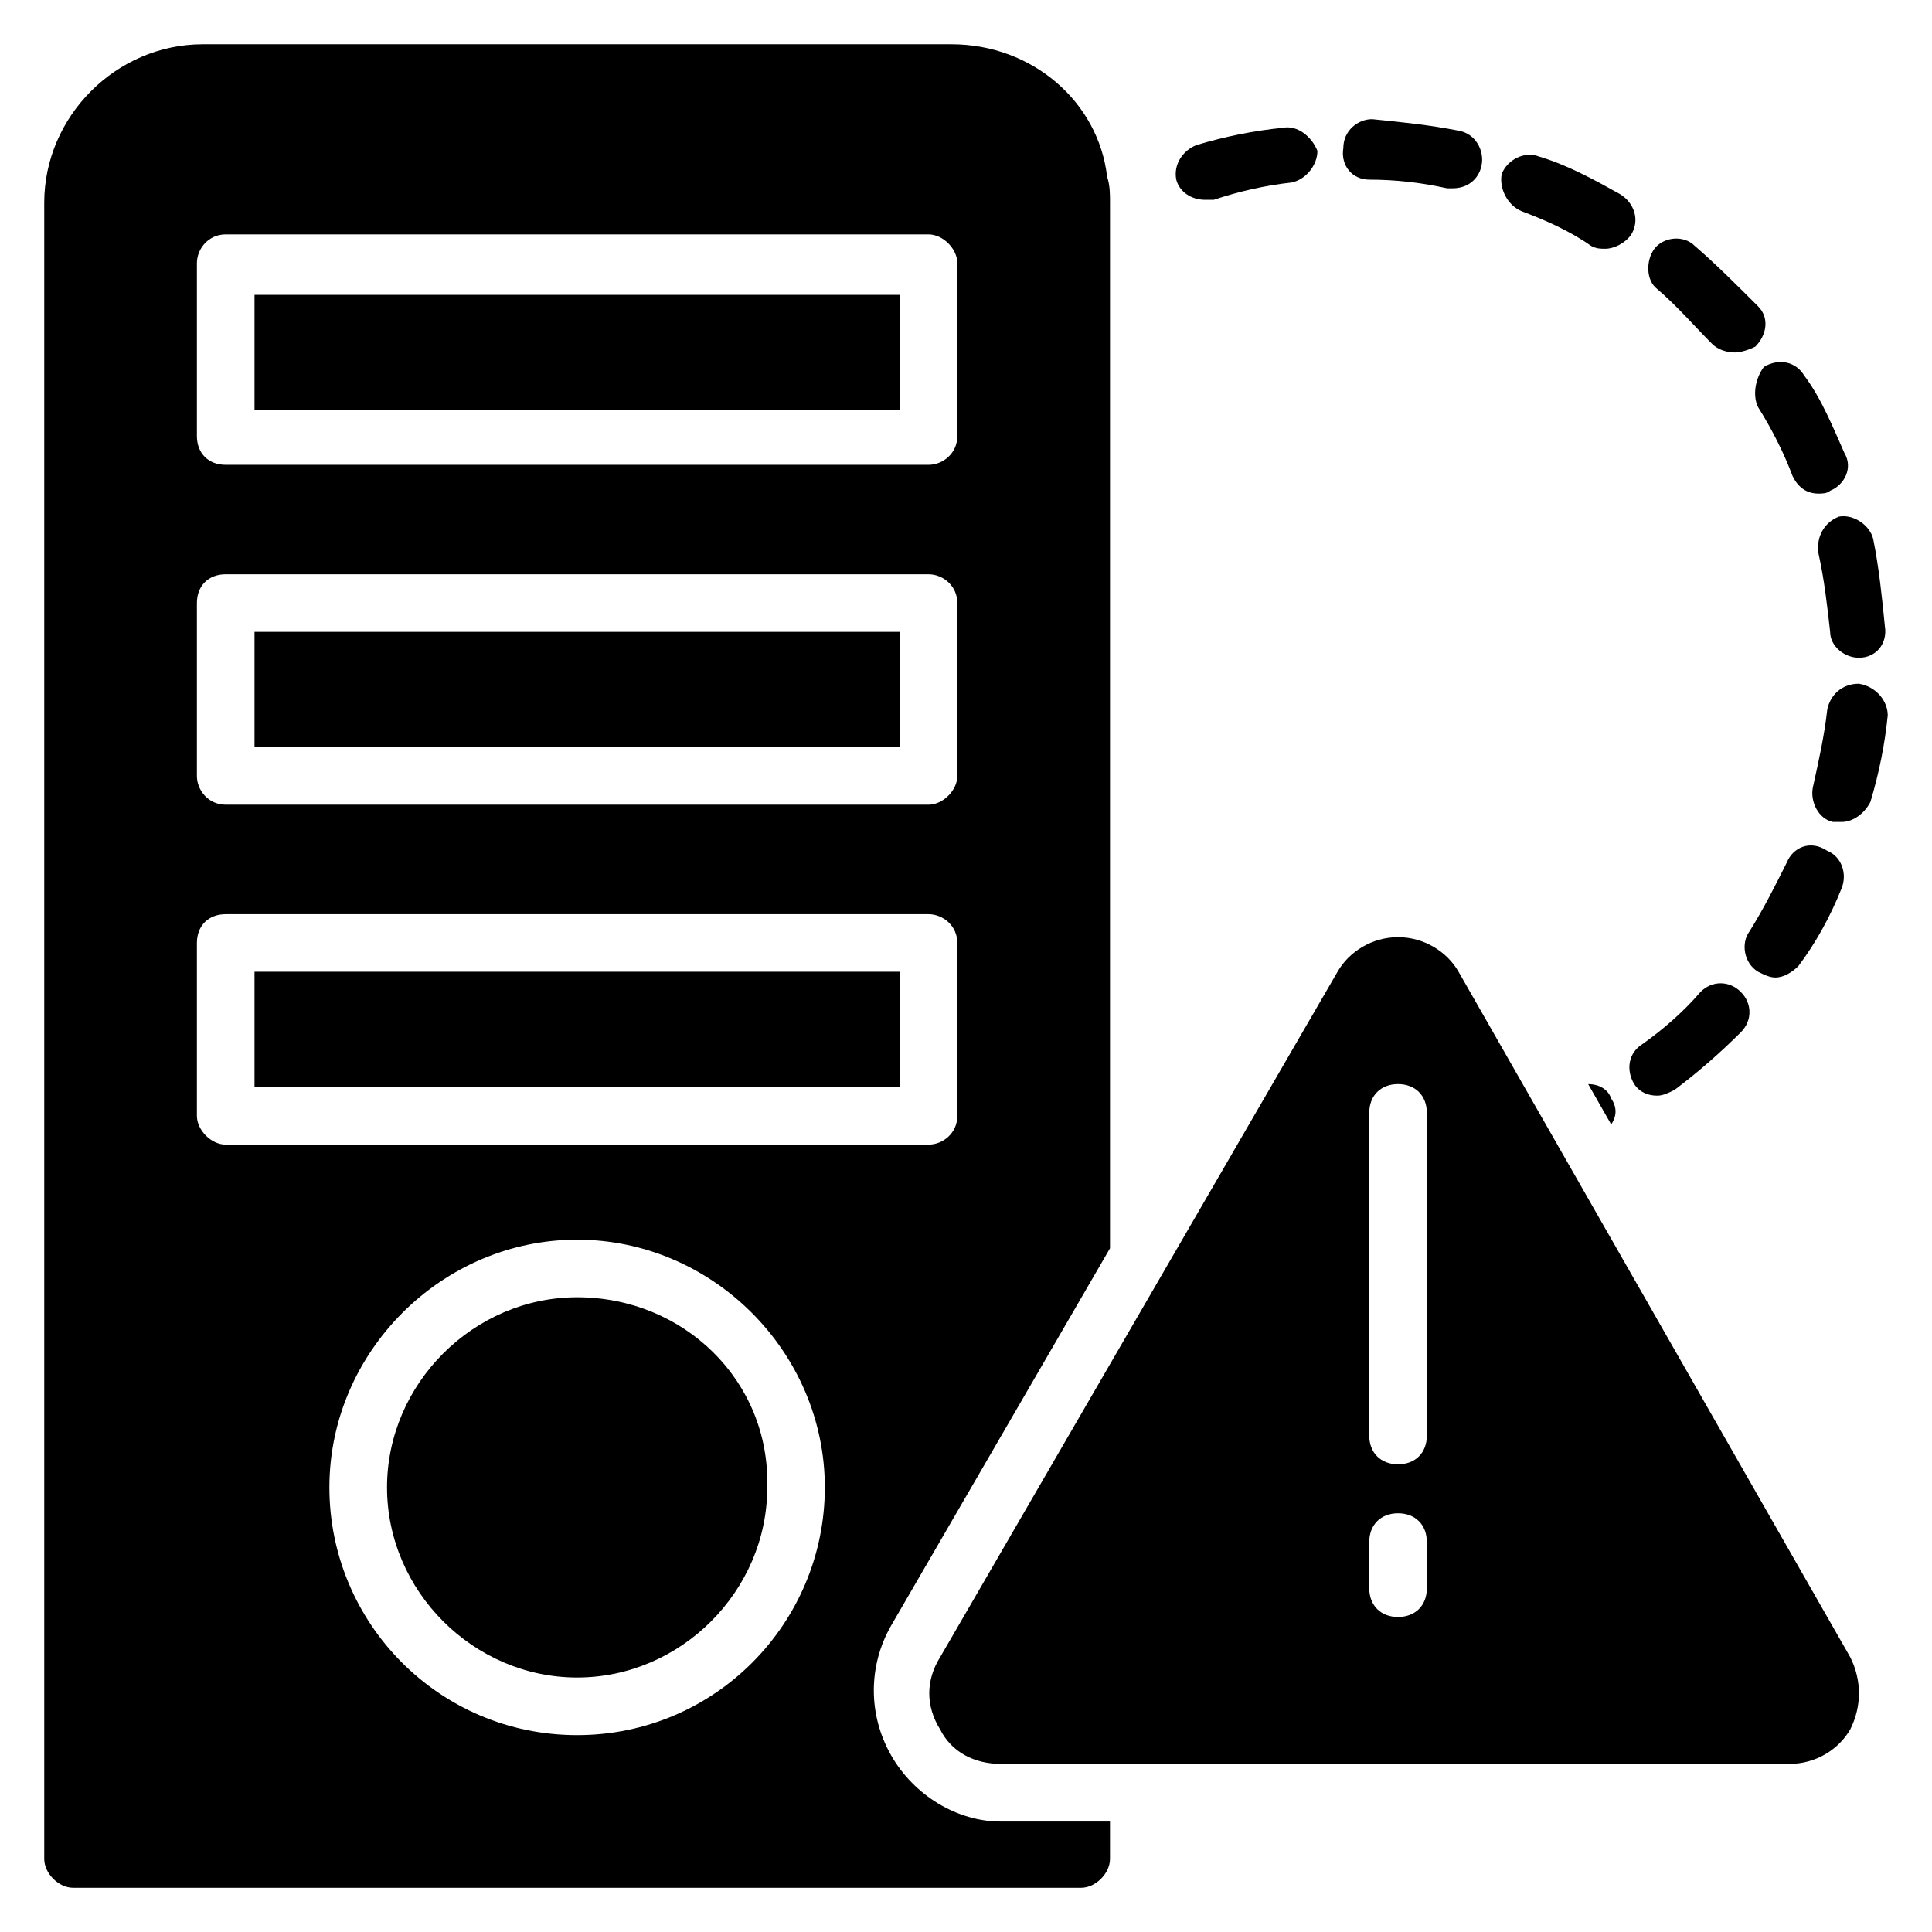
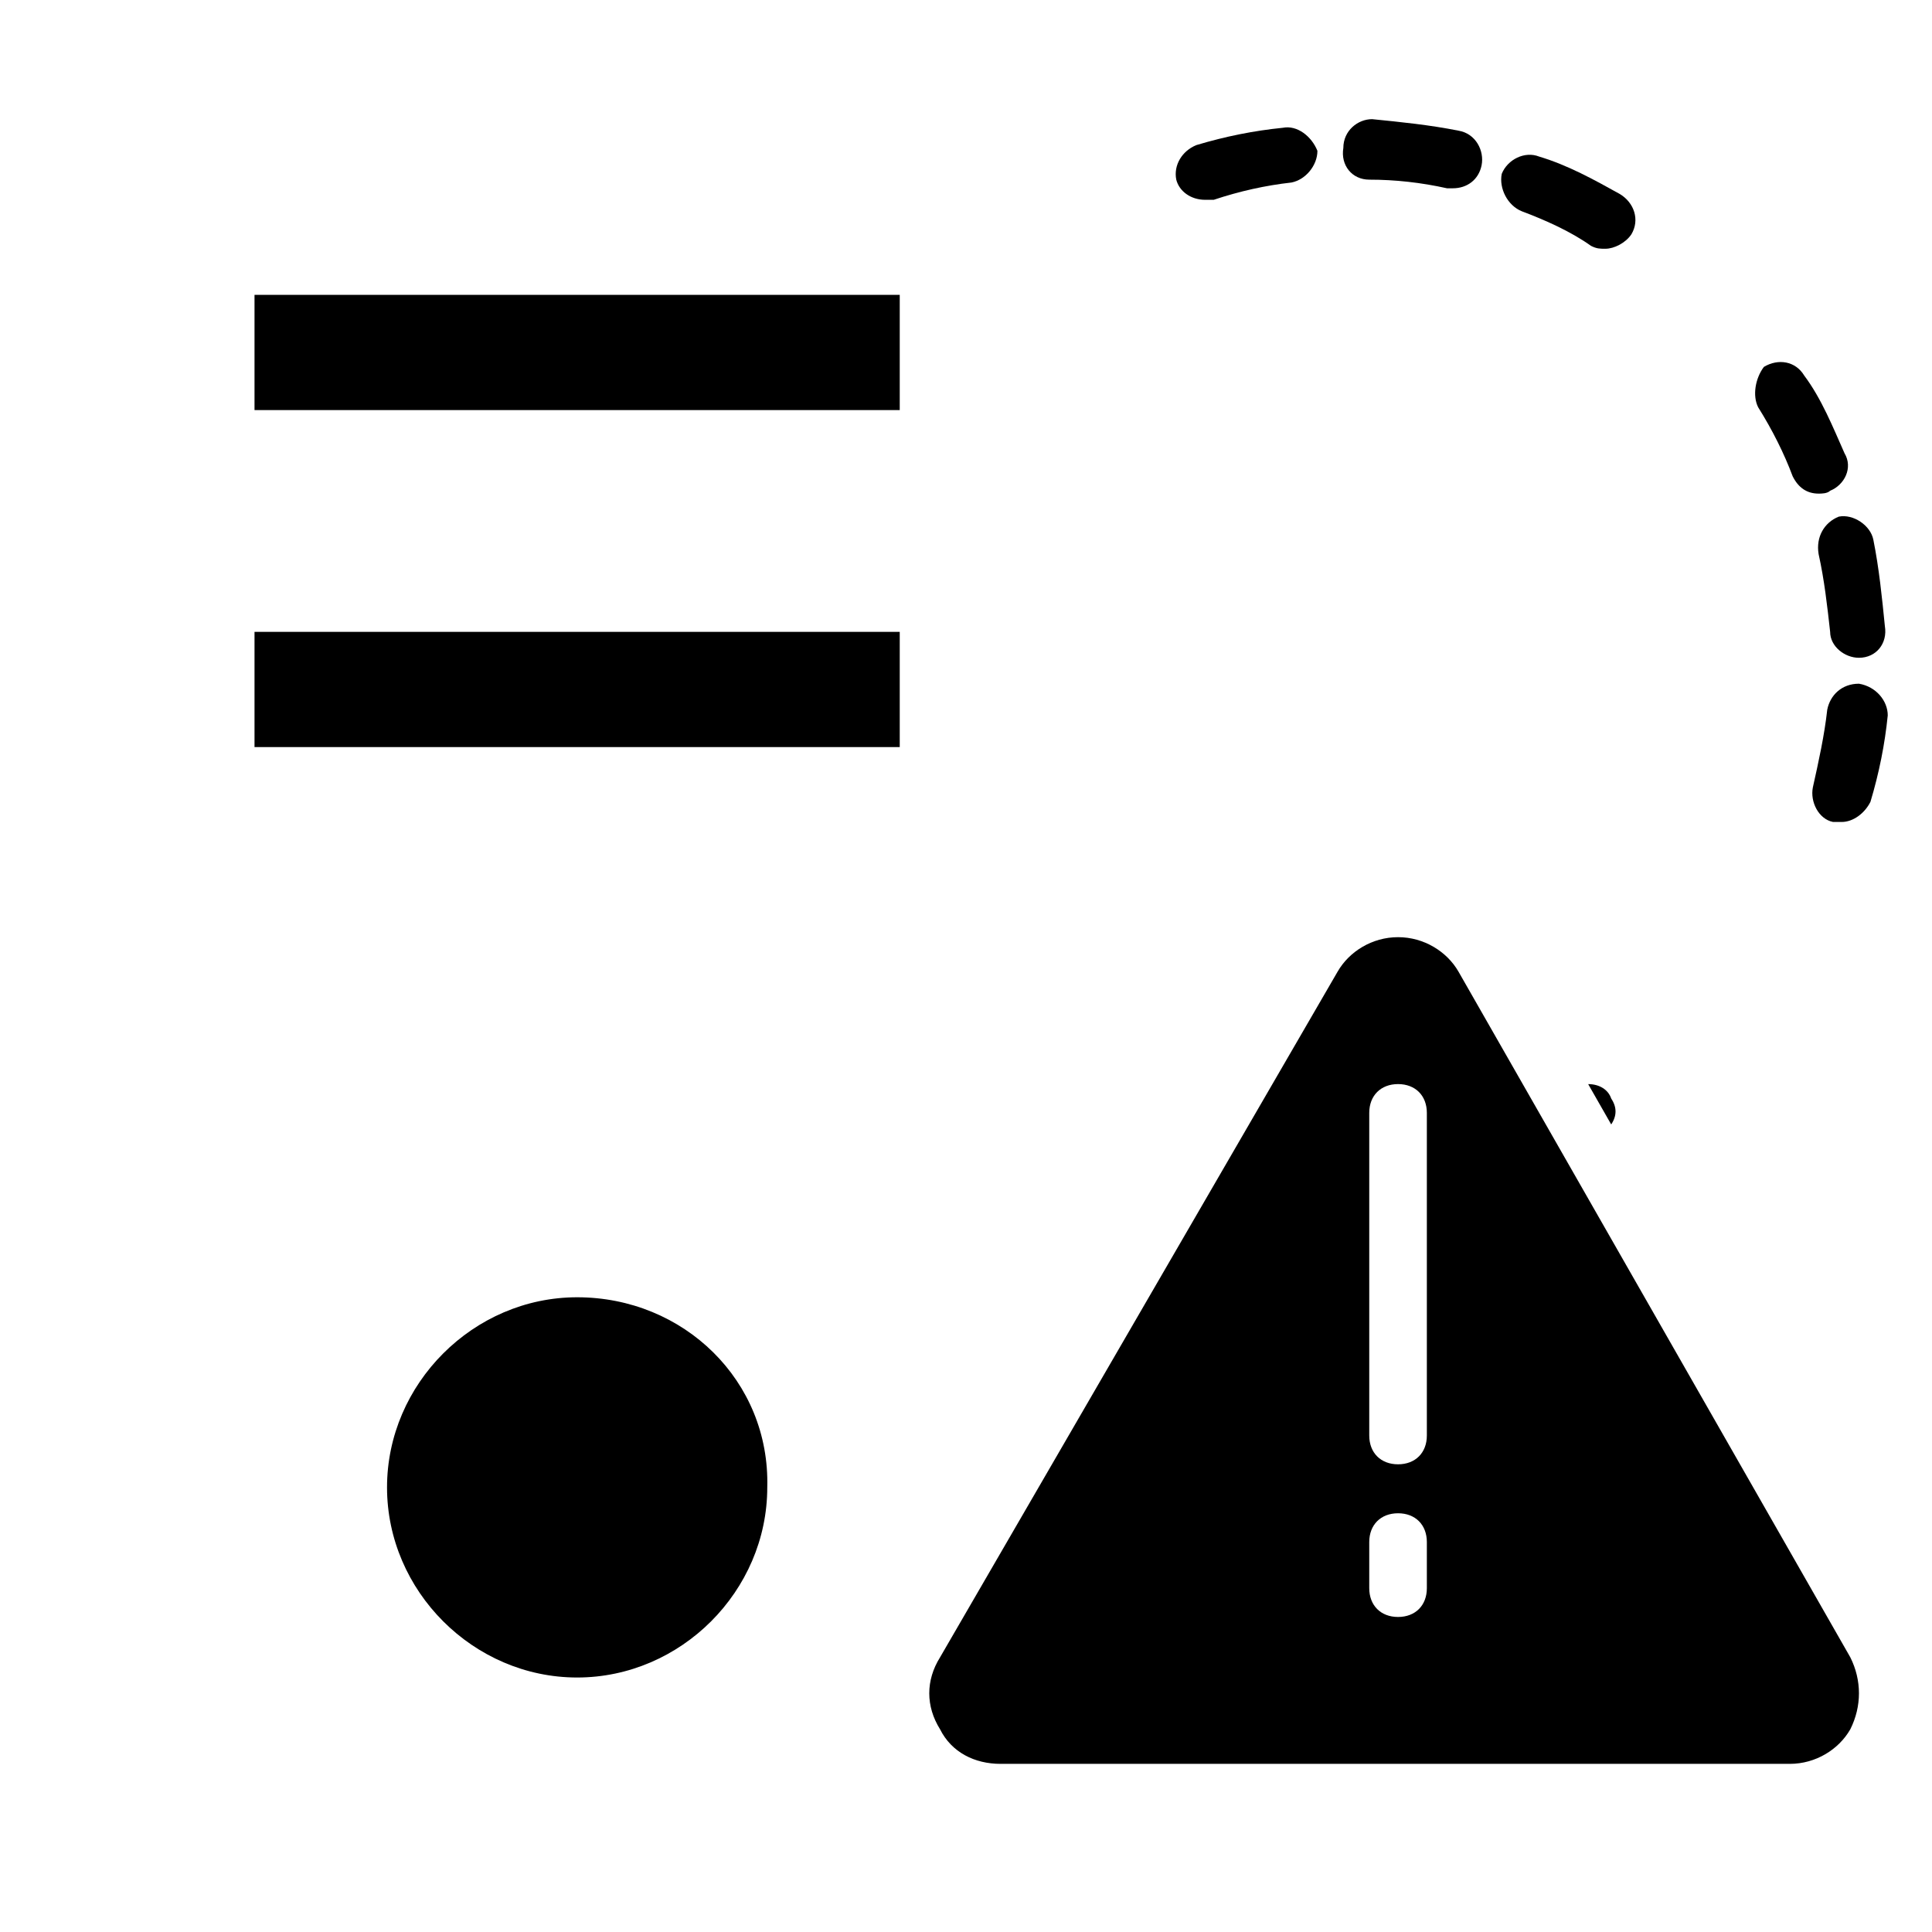
<svg xmlns="http://www.w3.org/2000/svg" fill="#000000" width="800px" height="800px" version="1.1" viewBox="144 144 512 512">
  <g>
-     <path d="m211.45 401.52h170.99v30.535h-170.99z" />
    <path d="m296.95 487.79c-27.48 0-50.383 22.902-50.383 50.383s22.902 50.383 50.383 50.383c27.48 0 50.383-22.902 50.383-50.383 0.762-28.246-22.137-50.383-50.383-50.383z" />
    <path d="m211.45 311.45h170.99v30.535h-170.99z" />
-     <path d="m380.15 609.16c-6.106-10.688-6.106-23.664 0-34.352l58.012-100v-277.09c0-2.289 0-4.582-0.762-6.871-2.289-19.844-19.848-35.113-41.219-35.113h-198.47c-22.902 0-41.988 19.086-41.988 41.984v438.93c0 3.816 3.816 7.633 7.633 7.633h267.17c3.816 0 7.633-3.816 7.633-7.633v-9.922h-29.008c-11.449-0.004-22.898-6.871-29.004-17.559zm-183.97-395.41c0-3.816 3.055-7.633 7.633-7.633h186.26c3.816 0 7.633 3.816 7.633 7.633v45.801c0 4.582-3.816 7.633-7.633 7.633h-186.26c-4.582 0-7.633-3.055-7.633-7.633zm0 90.074c0-4.582 3.055-7.633 7.633-7.633h186.26c3.816 0 7.633 3.055 7.633 7.633v45.801c0 3.816-3.816 7.633-7.633 7.633h-186.26c-4.582 0-7.633-3.816-7.633-7.633zm0 135.88v-45.801c0-4.582 3.055-7.633 7.633-7.633h186.26c3.816 0 7.633 3.055 7.633 7.633v45.801c0 4.582-3.816 7.633-7.633 7.633h-186.26c-3.816 0-7.633-3.816-7.633-7.633zm100.76 164.12c-36.641 0-65.648-29.77-65.648-65.648 0-35.879 29.77-65.648 65.648-65.648 35.879 0 65.648 29.77 65.648 65.648 0 35.879-29.008 65.648-65.648 65.648z" />
    <path d="m211.45 222.14h170.99v30.535h-170.99z" />
    <path d="m530.53 401.52c-3.055-5.34-9.16-9.16-16.031-9.16s-12.977 3.816-16.031 9.16l-105.34 181.68c-3.816 6.106-3.816 12.977 0 19.082 3.055 6.106 9.16 9.16 16.031 9.16h209.16c6.871 0 12.977-3.816 16.031-9.16 3.055-6.106 3.055-12.977 0-19.082zm-8.398 163.36c0 4.582-3.055 7.633-7.633 7.633-4.582 0-7.633-3.055-7.633-7.633v-12.215c0-4.582 3.055-7.633 7.633-7.633 4.582 0 7.633 3.055 7.633 7.633zm0-40.457c0 4.582-3.055 7.633-7.633 7.633-4.582 0-7.633-3.055-7.633-7.633v-85.496c0-4.582 3.055-7.633 7.633-7.633 4.582 0 7.633 3.055 7.633 7.633z" />
-     <path d="m564.88 431.3 6.106 10.688c1.527-2.289 1.527-4.582 0-6.871-0.762-2.289-3.055-3.816-6.106-3.816z" />
-     <path d="m577.09 431.3c1.527 2.289 3.816 3.055 6.106 3.055 1.527 0 3.055-0.762 4.582-1.527 6.106-4.582 12.215-9.922 17.559-15.266 3.055-3.055 3.055-7.633 0-10.688-3.055-3.055-7.633-3.055-10.688 0-4.582 5.344-9.922 9.922-15.266 13.742-3.816 2.285-4.582 6.867-2.293 10.684z" />
-     <path d="m597.71 235.12c1.527 1.527 3.816 2.289 6.106 2.289 1.527 0 3.816-0.762 5.344-1.527 3.055-3.055 3.816-7.633 0.762-10.688-5.344-5.344-11.449-11.449-16.793-16.031-3.055-3.055-8.398-2.289-10.688 0.762-2.289 3.055-2.289 8.398 0.762 10.688 5.348 4.582 9.926 9.926 14.508 14.508z" />
+     <path d="m564.88 431.3 6.106 10.688c1.527-2.289 1.527-4.582 0-6.871-0.762-2.289-3.055-3.816-6.106-3.816" />
    <path d="m625.95 290.84c1.527 6.871 2.289 13.742 3.055 20.609 0 3.816 3.816 6.871 7.633 6.871 4.582 0 7.633-3.816 6.871-8.398-0.762-7.633-1.527-15.266-3.055-22.902-0.762-3.816-5.344-6.871-9.16-6.106-3.816 1.527-6.106 5.344-5.344 9.926z" />
    <path d="m463.36 196.95h2.289c6.871-2.289 13.742-3.816 20.609-4.582 3.816-0.762 6.871-4.582 6.871-8.398-1.523-3.812-5.34-6.867-9.16-6.106-7.633 0.762-15.266 2.289-22.902 4.582-3.816 1.527-6.106 5.344-5.344 9.16 0.766 3.051 3.82 5.344 7.637 5.344z" />
-     <path d="m617.55 372.52c-3.055 6.106-6.106 12.215-9.922 18.32-2.289 3.055-1.527 8.398 2.289 10.688 1.527 0.762 3.055 1.527 4.582 1.527 2.289 0 4.582-1.527 6.106-3.055 4.582-6.106 8.398-12.977 11.449-20.609 1.527-3.816 0-8.398-3.816-9.922-4.578-3.059-9.16-0.766-10.688 3.051z" />
    <path d="m609.92 251.91c3.816 6.106 6.871 12.215 9.16 18.32 1.527 3.055 3.816 4.582 6.871 4.582 0.762 0 2.289 0 3.055-0.762 3.816-1.527 6.106-6.106 3.816-9.922-3.055-6.871-6.106-14.504-10.688-20.609-2.289-3.816-6.871-4.582-10.688-2.289-2.289 3.047-3.055 7.625-1.527 10.68z" />
    <path d="m506.87 191.61c6.871 0 13.742 0.762 20.609 2.289h1.527c3.816 0 6.871-2.289 7.633-6.106 0.762-3.816-1.527-8.398-6.106-9.16-7.633-1.527-15.266-2.289-22.902-3.055-3.816 0-7.633 3.055-7.633 7.633-0.762 4.582 2.293 8.398 6.871 8.398z" />
    <path d="m636.64 325.19c-4.582 0-7.633 3.055-8.398 6.871-0.762 6.871-2.289 13.742-3.816 20.609-0.762 3.816 1.527 8.398 5.344 9.16h2.289c3.055 0 6.106-2.289 7.633-5.344 2.289-7.633 3.816-15.266 4.582-22.902 0-3.816-3.055-7.633-7.633-8.395z" />
    <path d="m547.32 200c6.106 2.293 12.977 5.344 18.32 9.16 1.527 0.762 2.289 0.762 3.816 0.762 2.289 0 5.344-1.527 6.871-3.816 2.289-3.816 0.762-8.398-3.055-10.688-6.871-3.816-13.742-7.633-21.375-9.922-3.816-1.527-8.398 0.762-9.922 4.582-0.762 3.816 1.527 8.398 5.344 9.922z" />
  </g>
</svg>